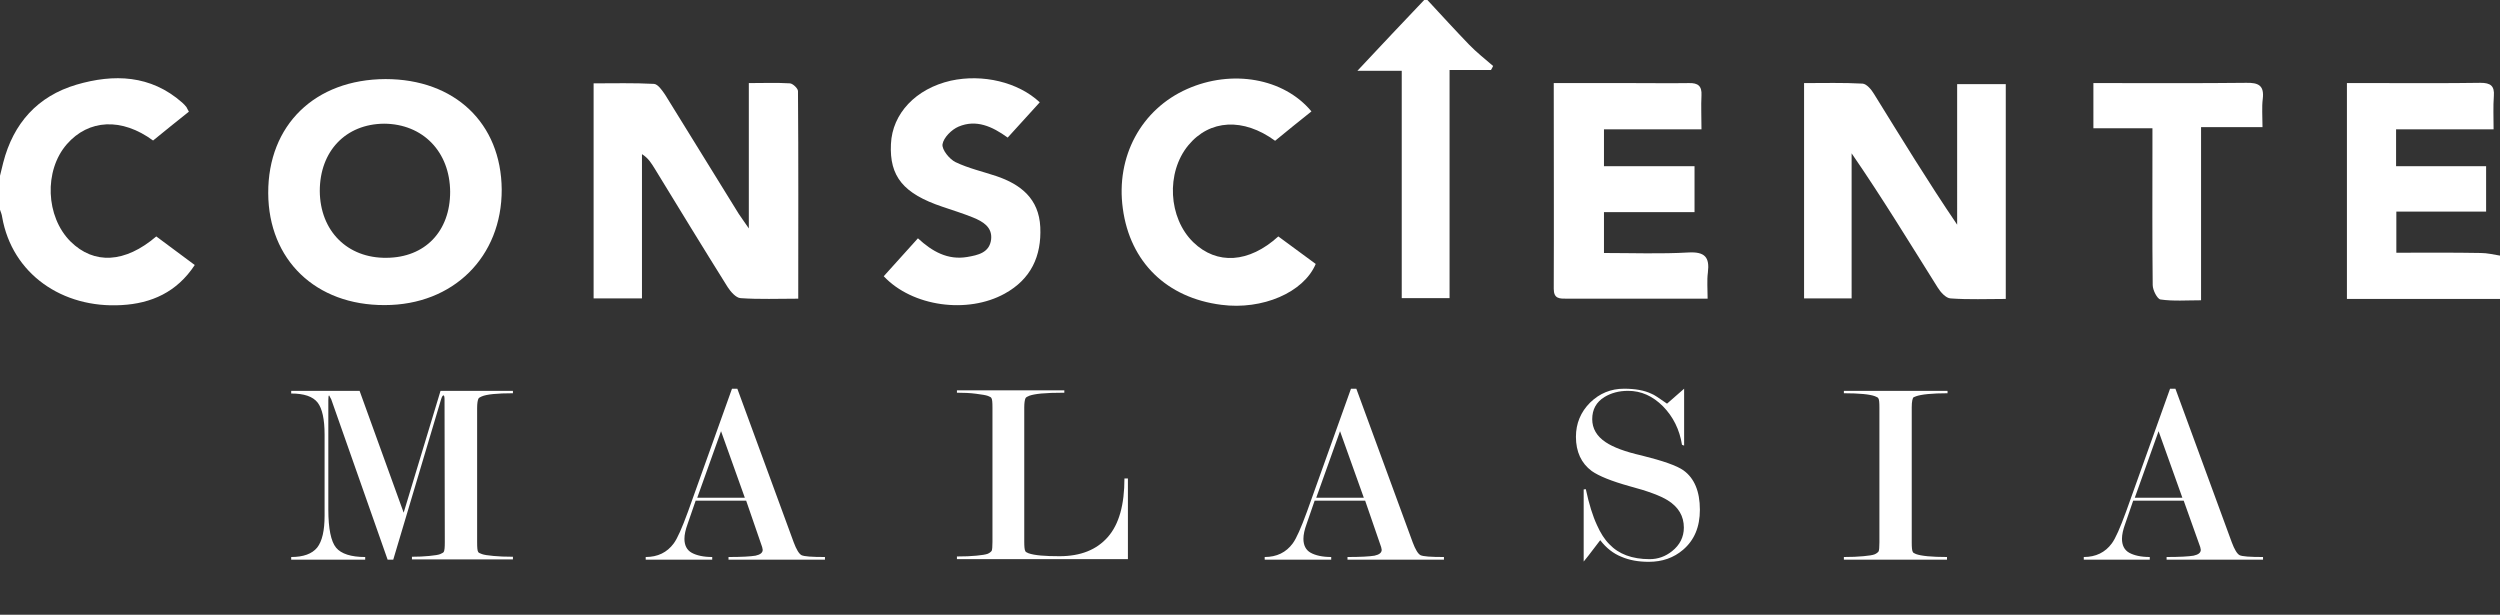
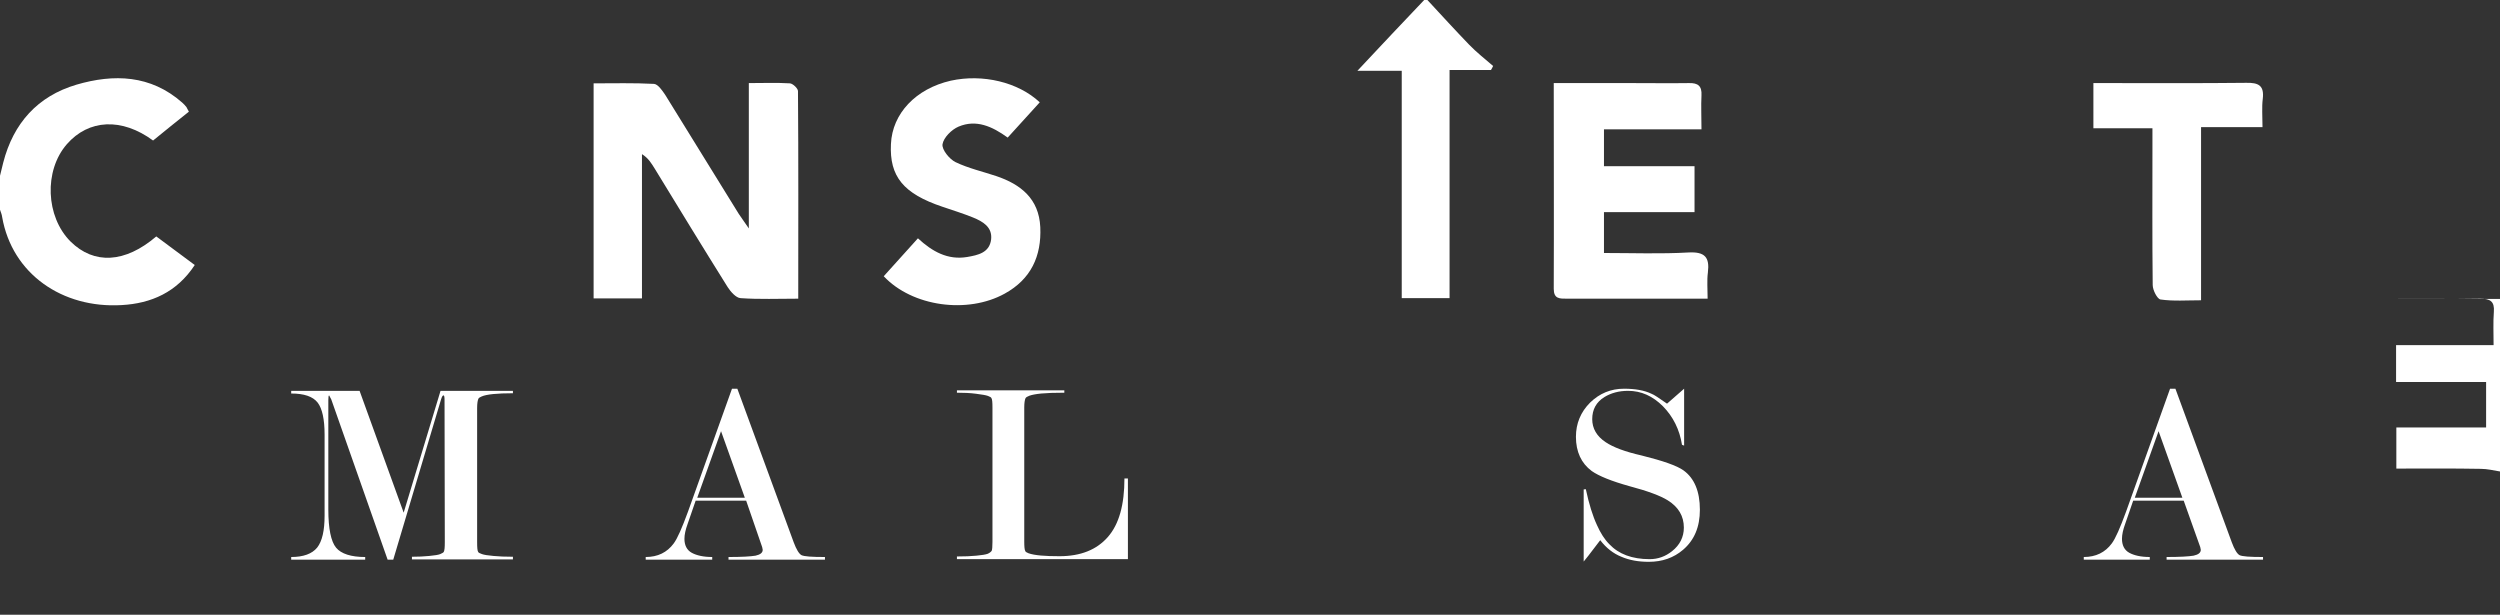
<svg xmlns="http://www.w3.org/2000/svg" version="1.1" id="Capa_1" x="0px" y="0px" viewBox="0 0 935.8 230.1" style="enable-background:new 0 0 935.8 230.1;" xml:space="preserve">
  <rect x="0" y="0" width="935.8" height="230.1" fill="#333333" stroke="none" />
  <style type="text/css">
	.st0{fill:#FFFFFF;}
</style>
  <g>
-     <path class="st0" d="M935.8,111.9h-57.3V31.1c4,0,8,0,11.9,0c12.7,0,25.4,0.1,38.1-0.1c3.7,0,5.3,1.1,5,4.9c-0.3,4-0.1,8-0.1,12.5   h-36.5v13.8h33.7v17H897v15.4c10.6,0,21.1-0.1,31.6,0.1c2.4,0,4.9,0.6,7.3,1L935.8,111.9L935.8,111.9z" />
+     <path class="st0" d="M935.8,111.9h-57.3c4,0,8,0,11.9,0c12.7,0,25.4,0.1,38.1-0.1c3.7,0,5.3,1.1,5,4.9c-0.3,4-0.1,8-0.1,12.5   h-36.5v13.8h33.7v17H897v15.4c10.6,0,21.1-0.1,31.6,0.1c2.4,0,4.9,0.6,7.3,1L935.8,111.9L935.8,111.9z" />
    <path class="st0" d="M0,65.8c0.4-1.6,0.8-3.3,1.2-4.9C5,46.1,14.1,36,28.6,31.7c14-4.1,27.8-3.7,39.6,6.7c0.6,0.5,1.1,1.1,1.6,1.7   c0.2,0.3,0.3,0.7,0.9,1.7c-4.4,3.5-9,7.2-13.4,10.8C45.6,44,33.2,44.6,25,54c-8.6,9.9-7.9,27.1,1.4,36.4c8.8,8.7,20.4,8.1,32.1-1.9   c4.6,3.4,9.3,6.9,14.4,10.7c-6.7,10.2-16.3,14.4-27.4,15c-22.2,1.3-41-11.7-44.7-33c-0.1-0.9-0.5-1.8-0.8-2.7C0,74.2,0,70,0,65.8z" />
    <path class="st0" d="M534.3,0c5.2,5.6,10.3,11.2,15.6,16.7c2.8,2.9,6,5.4,9,8c-0.2,0.5-0.5,1-0.8,1.5h-15.5v85.4h-17.9V26.5h-16.6   c8.8-9.4,16.9-18,25-26.5C533.5,0,533.9,0,534.3,0L534.3,0z" />
    <path class="st0" d="M280.3,85.5V31.1c5.5,0,10.5-0.2,15.4,0.1c1.1,0.1,3,1.9,3,2.9c0.2,25.7,0.1,51.4,0.1,77.7   c-7.5,0-14.5,0.3-21.6-0.2c-1.7-0.1-3.7-2.4-4.8-4.1C263.2,92.8,254.1,77.9,245,63c-1.2-1.9-2.3-3.8-4.7-5.3v54h-18.1V31.2   c7.5,0,15.1-0.2,22.6,0.2c1.5,0.1,3.1,2.5,4.2,4.1c9.2,14.8,18.3,29.7,27.5,44.5C277.4,81.4,278.4,82.7,280.3,85.5L280.3,85.5z" />
-     <path class="st0" d="M693.1,111.7h-17.8V31.1c7.4,0,14.7-0.2,21.9,0.2c1.5,0.1,3.3,2.2,4.3,3.9c10.1,16.3,20.1,32.7,31.1,48.9V31.5   h18.2v80.4c-7,0-13.9,0.3-20.7-0.2c-1.7-0.1-3.7-2.3-4.8-4.1c-10.5-16.7-20.7-33.5-32.2-50.2L693.1,111.7L693.1,111.7z" />
-     <path class="st0" d="M144.3,29.6c25.9,0,43.3,16.5,43.5,41.3c0.1,25.2-18.1,43.3-43.8,43.3c-25.8,0.1-43.5-16.9-43.6-41.9   C100.3,46.8,117.9,29.7,144.3,29.6L144.3,29.6z M119.7,71.5c0.1,14.9,10.3,25.2,25,25c14.4-0.1,23.8-9.9,23.8-24.7   c-0.1-15-10.2-25.4-24.7-25.5C129.4,46.4,119.7,56.6,119.7,71.5z" />
    <path class="st0" d="M581.6,31.1c10.2,0,19.8,0,29.3,0c7.1,0,14.2,0.1,21.3,0c3.4-0.1,4.9,1.1,4.7,4.6c-0.2,4,0,8,0,12.7h-36.5   v13.8h33.9v17.2h-33.9v15.3c10.7,0,21.2,0.4,31.7-0.2c6.1-0.3,7.9,1.8,7.2,7.5c-0.4,3-0.1,6.1-0.1,9.8c-5,0-9.5,0-14.1,0   c-12.9,0-25.7,0-38.6,0c-2.7,0-4.9,0.1-4.9-3.7C581.7,82.9,581.6,57.5,581.6,31.1L581.6,31.1z" />
    <path class="st0" d="M389.2,38.3c-4.1,4.5-8,8.8-12,13.2c-5.8-4.2-11.8-6.9-18.4-4.1c-2.6,1.1-5.6,4.1-6,6.6   c-0.3,2,2.6,5.6,4.9,6.7c4.8,2.3,10.1,3.5,15.2,5.2c9.2,3.1,16,8.5,16.5,19.1c0.5,10.9-3.5,19.5-13.3,24.9   c-13.9,7.7-34.6,4.9-45.3-6.5c4.1-4.6,8.3-9.2,12.8-14.2c5.4,5,11.2,8.2,18.4,7c4.1-0.7,8.4-1.6,9-6.6c0.5-4.6-3.1-6.7-6.8-8.2   c-3.7-1.5-7.6-2.7-11.4-4c-14.6-4.9-19.9-11.3-19.3-23.5c0.5-11.4,9.3-20.7,22.4-23.7C367.8,27.6,381.1,30.7,389.2,38.3L389.2,38.3   z" />
-     <path class="st0" d="M490.9,41.7c-4.8,3.8-9.2,7.4-13.6,11c-11.9-8.7-24.5-8-32.5,1.7c-8.4,10.2-7.5,27.2,1.9,36.3   c8.8,8.5,20.8,7.8,31.8-2.2c4.6,3.4,9.3,6.8,14,10.3c-4.5,10.7-20,17.3-35.3,15.3c-20.5-2.6-34.2-16-36.9-36   c-2.7-19.5,6.9-37.2,24.1-44.8C461.1,25.9,480.5,29.2,490.9,41.7L490.9,41.7z" />
    <path class="st0" d="M805.7,48h-22.1V31.1c1.7,0,3.5,0,5.3,0c17.3,0,34.6,0.1,51.9-0.1c4.6-0.1,6.8,1,6.2,6   c-0.4,3.2-0.1,6.5-0.1,10.6h-23v64.8c-5.4,0-10.4,0.4-15.2-0.3c-1.2-0.2-2.9-3.5-2.9-5.4c-0.2-17.3-0.1-34.6-0.1-51.9   C805.7,52.7,805.7,50.6,805.7,48L805.7,48z" />
  </g>
  <g>
    <path class="st0" d="M134.6,146.3l16.5,45.6l13.8-45.6h27.1v0.9c-5.9,0-9.9,0.4-11.7,1.2c-0.7,0.3-1,0.5-1.2,0.8   c-0.3,0.6-0.5,1.8-0.5,3.5v50.3c0,2,0.1,3.2,0.4,3.6c0.1,0.3,0.6,0.5,1.4,0.8c0.8,0.3,2.2,0.5,4.3,0.7c2,0.2,4.5,0.3,7.3,0.3v1   h-37.8v-1c2.3,0,4.5-0.1,6.5-0.3c2-0.2,3.4-0.4,4.1-0.7c0.7-0.3,1.2-0.6,1.3-0.8c0.3-0.5,0.4-1.7,0.4-3.6l-0.1-53.3   c0-1.1-0.1-1.7-0.4-1.7c-0.3,0-0.6,0.5-0.9,1.5l-17.9,60h-2.1l-21.1-60l-0.8-1.5c-0.2,0-0.3,0.6-0.3,1.7v41c0,7.2,1,12,2.9,14.3   c1.9,2.3,5.6,3.5,10.9,3.5v1H109v-1c4.6,0,7.8-1.2,9.7-3.5c1.9-2.4,2.8-6.4,2.8-12v-30.3c0-5.8-0.9-9.8-2.6-12   c-1.8-2.3-5.1-3.4-9.9-3.4v-1L134.6,146.3z" />
    <path class="st0" d="M279.3,187.4h-18.9l-3,8.7c-0.8,2.2-1.2,4-1.2,5.6c0,2.4,0.9,4.2,2.7,5.2c1.8,1,4.4,1.6,7.7,1.6v1h-24.9v-1   c4.5,0,8-1.7,10.5-5.1c1.4-1.9,3.1-5.8,5.3-11.8l16.5-46.1h2l21.1,57.5c1,2.7,2,4.3,2.9,4.8c1,0.5,3.9,0.7,8.8,0.7v1h-36.1v-1   c4.9,0,8.3-0.2,10.1-0.5c1.8-0.4,2.7-1.1,2.7-2.2l-0.2-1L279.3,187.4z M278.8,186.3l-8.9-24.9l-8.9,24.9H278.8z" />
    <path class="st0" d="M396.6,208.2c7.9,0,13.9-2.4,18.1-7.2c4.2-4.8,6.2-12.1,6.2-21.9h1.3v30.2h-64v-1c2.9,0,5.3-0.1,7.3-0.3   c2-0.2,3.4-0.4,4.2-0.7c0.7-0.3,1.2-0.7,1.5-1.1c0.2-0.4,0.3-1.6,0.3-3.4v-50.3c0-1.9-0.1-3.1-0.4-3.5c-0.1-0.3-0.6-0.5-1.3-0.8   c-0.8-0.3-2.2-0.5-4.4-0.8c-2.2-0.3-4.6-0.4-7.2-0.4v-0.9h40.2v0.9c-3.7,0-6.5,0.1-8.6,0.3s-3.5,0.5-4.4,0.8   c-0.8,0.3-1.3,0.6-1.5,0.9c-0.3,0.6-0.5,1.8-0.5,3.5v50.2c0,1.9,0.1,3.1,0.4,3.6c0.1,0.3,0.5,0.5,1.2,0.8   C387.3,207.9,391.1,208.2,396.6,208.2z" />
-     <path class="st0" d="M511,187.4h-18.9l-3,8.7c-0.8,2.2-1.2,4-1.2,5.6c0,2.4,0.9,4.2,2.7,5.2c1.8,1,4.4,1.6,7.7,1.6v1h-24.9v-1   c4.5,0,8-1.7,10.5-5.1c1.4-1.9,3.1-5.8,5.3-11.8l16.5-46.1h2l21.1,57.5c1,2.7,2,4.3,2.9,4.8c1,0.5,3.9,0.7,8.8,0.7v1h-36.1v-1   c4.9,0,8.3-0.2,10.1-0.5c1.8-0.4,2.7-1.1,2.7-2.2l-0.2-1L511,187.4z M510.5,186.3l-8.9-24.9l-8.9,24.9H510.5z" />
    <path class="st0" d="M624,151.1c3.8-3.3,5.9-5.2,6.4-5.6v21.3l-0.8-0.3c-0.9-5.7-3.3-10.5-7.1-14.4c-3.9-3.9-8.2-5.8-13.1-5.8   c-3.4,0-6.3,0.8-8.8,2.3c-3.1,1.9-4.6,4.7-4.6,8.3c0,3.5,1.7,6.4,5,8.6c2.8,1.9,7.3,3.6,13.5,5c8,2,13.2,3.8,15.7,5.6   c4,2.9,6.1,7.8,6.1,14.7c0,6.5-2.1,11.4-6.3,15c-3.5,3-7.8,4.5-12.8,4.5c-3.9,0-7.3-0.6-10.3-1.9c-3-1.2-5.7-3.3-7.9-6.2   c-3.9,5.2-6,7.8-6.2,8v-27l0.8-0.1c1.2,5.6,2.6,10.1,4.2,13.5c1.3,2.9,2.8,5.3,4.6,7.1c3.5,3.7,8.5,5.6,15.1,5.6c3.1,0,5.9-1,8.4-3   c2.9-2.3,4.4-5.3,4.4-8.8c0-4.3-2-7.7-6-10.2c-2.7-1.7-7.5-3.5-14.3-5.3c-6.8-1.9-11.5-3.8-14.2-5.7c-3.9-2.9-5.9-7.2-5.9-12.8   c0-5,1.8-9.3,5.3-12.8c3.6-3.5,7.8-5.2,12.7-5.2c4.2,0,7.6,0.6,10.3,1.9C619.1,147.7,621,149,624,151.1z" />
-     <path class="st0" d="M715.6,152.5v50.5c0,1.9,0.1,3.1,0.4,3.6c0.1,0.3,0.5,0.5,1.2,0.8c1.9,0.7,5.8,1.1,11.6,1.1v1h-38.6v-1   c2.8,0,5.2-0.1,7.3-0.3c2.1-0.2,3.5-0.4,4.2-0.7c0.7-0.3,1.2-0.7,1.5-1.1c0.2-0.4,0.3-1.6,0.3-3.4v-50.5c0-1.8-0.1-3-0.4-3.4   c-0.1-0.3-0.6-0.5-1.3-0.8c-1.9-0.7-5.8-1.1-11.6-1.1v-0.9H729v0.9c-2.8,0-5.2,0.1-7.3,0.3c-2.1,0.2-3.5,0.5-4.4,0.8l-1,0.4   C715.9,149,715.6,150.3,715.6,152.5z" />
    <path class="st0" d="M817.4,187.4h-18.9l-3,8.7c-0.8,2.2-1.2,4-1.2,5.6c0,2.4,0.9,4.2,2.7,5.2c1.8,1,4.4,1.6,7.7,1.6v1H780v-1   c4.5,0,8-1.7,10.5-5.1c1.4-1.9,3.1-5.8,5.3-11.8l16.5-46.1h2l21.1,57.5c1,2.7,2,4.3,2.9,4.8c1,0.5,3.9,0.7,8.8,0.7v1H811v-1   c4.9,0,8.3-0.2,10.1-0.5c1.8-0.4,2.7-1.1,2.7-2.2l-0.2-1L817.4,187.4z M816.9,186.3l-8.9-24.9l-8.9,24.9H816.9z" />
  </g>
</svg>